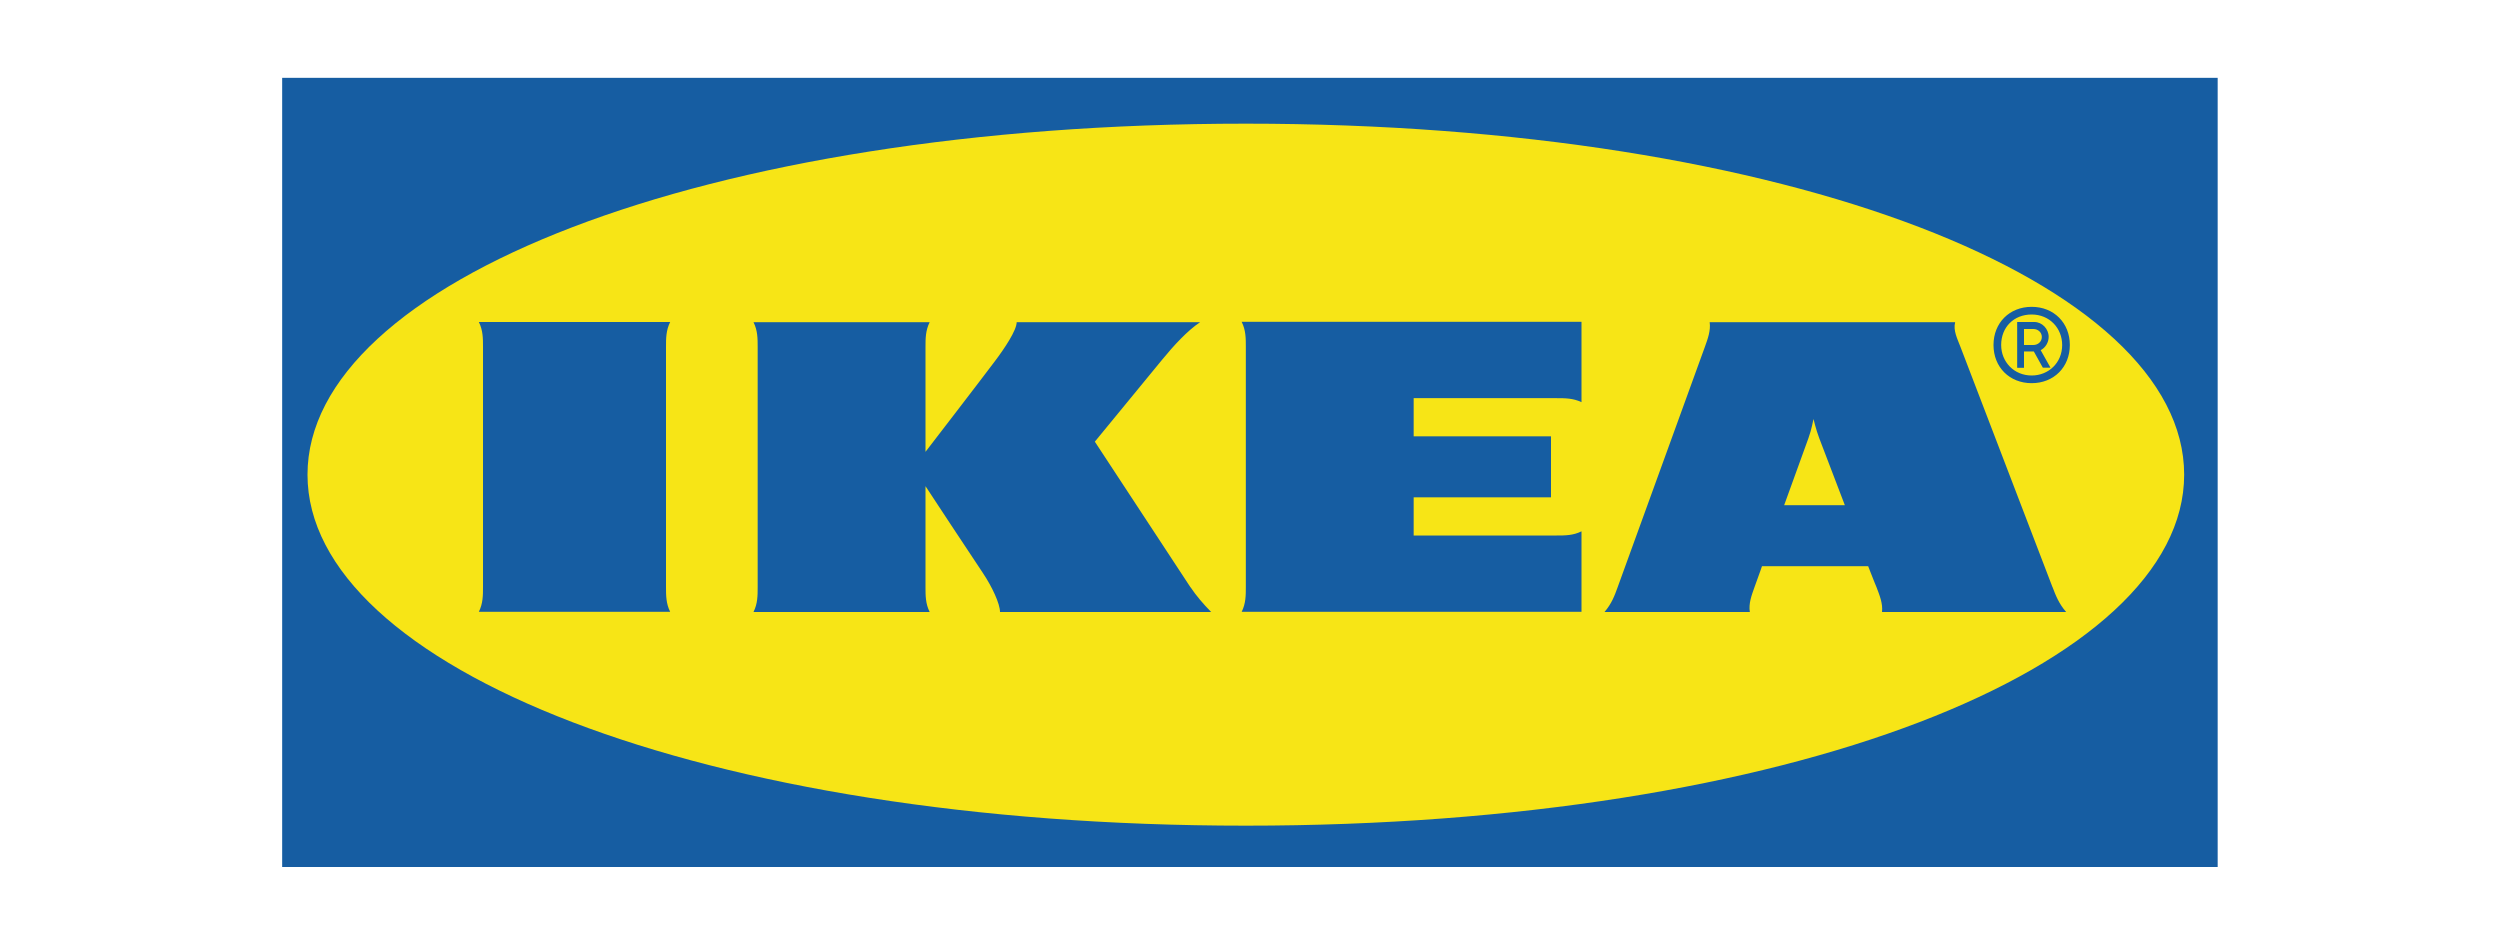
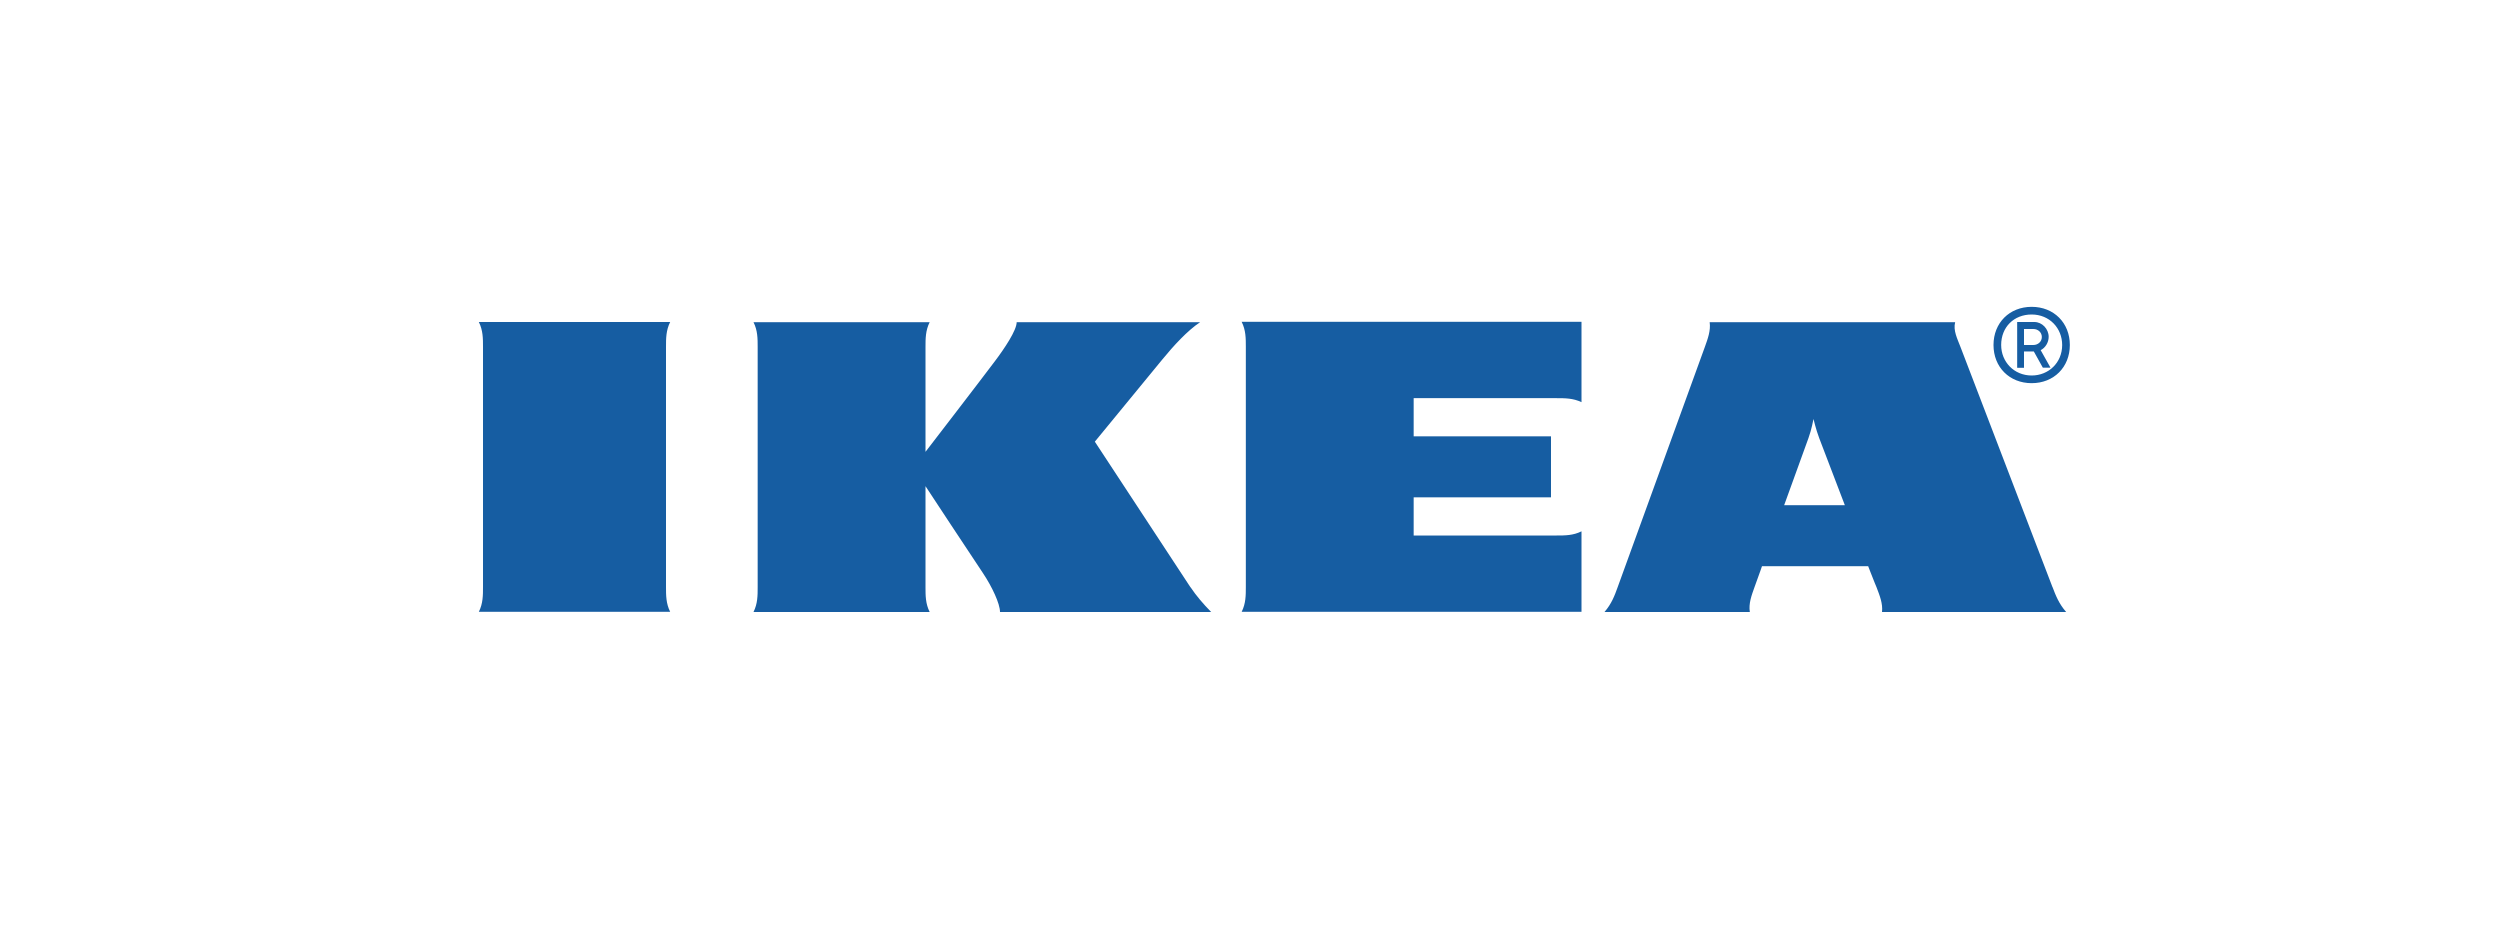
<svg xmlns="http://www.w3.org/2000/svg" id="Layer_1" data-name="Layer 1" viewBox="0 0 150 56.69">
  <defs>
    <style>
      .cls-1 {
        fill: none;
      }

      .cls-1, .cls-2, .cls-3 {
        stroke-width: 0px;
      }

      .cls-4 {
        clip-path: url(#clippath);
      }

      .cls-2 {
        fill: #165da2;
      }

      .cls-3 {
        fill: #f7e516;
      }
    </style>
    <clipPath id="clippath">
      <rect class="cls-1" x="16.93" y="4.67" width="116.13" height="47.36" />
    </clipPath>
  </defs>
-   <rect class="cls-2" x="16.93" y="4.67" width="116.13" height="47.35" />
  <g class="cls-4">
-     <path class="cls-3" d="M18.45,28.48c0,11.51,23.6,21.06,56.3,21.06s56.3-9.54,56.3-21.06S107.45,7.42,74.75,7.42,18.45,16.97,18.45,28.48" />
    <path class="cls-2" d="M71.43,35.23c.34.51.75.99,1.24,1.49h-12.67c0-.5-.48-1.52-1.02-2.33-.55-.81-3.45-5.22-3.45-5.22v6.06c0,.5,0,.99.25,1.49h-10.57c.25-.5.25-.99.25-1.49v-14.41c0-.5,0-.99-.25-1.49h10.57c-.25.5-.25.99-.25,1.49v6.29s3.38-4.39,4.15-5.42c.59-.78,1.32-1.87,1.32-2.36h11.01c-.76.5-1.6,1.42-2.28,2.25-.6.74-4.04,4.92-4.04,4.92,0,0,5.08,7.74,5.74,8.74M74.75,20.81v14.41c0,.5,0,.99-.25,1.49h20.39v-4.83c-.5.25-.99.25-1.49.25h-8.58v-2.29h8.24v-3.66h-8.24v-2.29h8.58c.5,0,.99,0,1.49.24v-4.82h-20.39c.25.5.25.99.25,1.49M123.15,35.22c.19.5.38,1,.82,1.5h-11.05c.06-.5-.14-.99-.33-1.49,0,0-.17-.4-.4-1-.02-.04-.1-.26-.1-.26h-6.37l-.09.26s-.18.49-.36,1c-.18.5-.36.99-.28,1.49h-8.72c.43-.5.61-.99.79-1.49.29-.79,4.82-13.29,5.23-14.41.18-.5.36-.99.29-1.49h14.73c-.13.5.13.99.32,1.49.43,1.11,5.15,13.44,5.52,14.41M110.69,30.31c-.8-2.09-1.47-3.85-1.54-4.03-.19-.5-.34-1.14-.34-1.14,0,0-.12.65-.3,1.14-.06.16-.7,1.93-1.46,4.03h3.64ZM40.21,19.32h-11.48c.25.5.25.99.25,1.49v14.41c0,.5,0,.99-.25,1.49h11.48c-.25-.5-.25-.99-.25-1.49v-14.41c0-.5,0-.99.25-1.49M119.61,20.7c0-1.33.96-2.29,2.29-2.29s2.29.96,2.29,2.29-.96,2.29-2.29,2.29-2.29-.96-2.29-2.29M120.07,20.7c0,1.01.77,1.83,1.83,1.83,1.01,0,1.83-.76,1.83-1.83,0-1.01-.76-1.83-1.83-1.83s-1.83.76-1.83,1.83M121.44,22.07h-.41v-2.75h1.03c.47,0,.86.42.86.89,0,.34-.2.66-.48.8l.59,1.05h-.46l-.54-.97h-.59v.97ZM121.44,20.7h.56c.28,0,.51-.2.51-.48s-.23-.48-.51-.48h-.56v.97Z" />
  </g>
</svg>